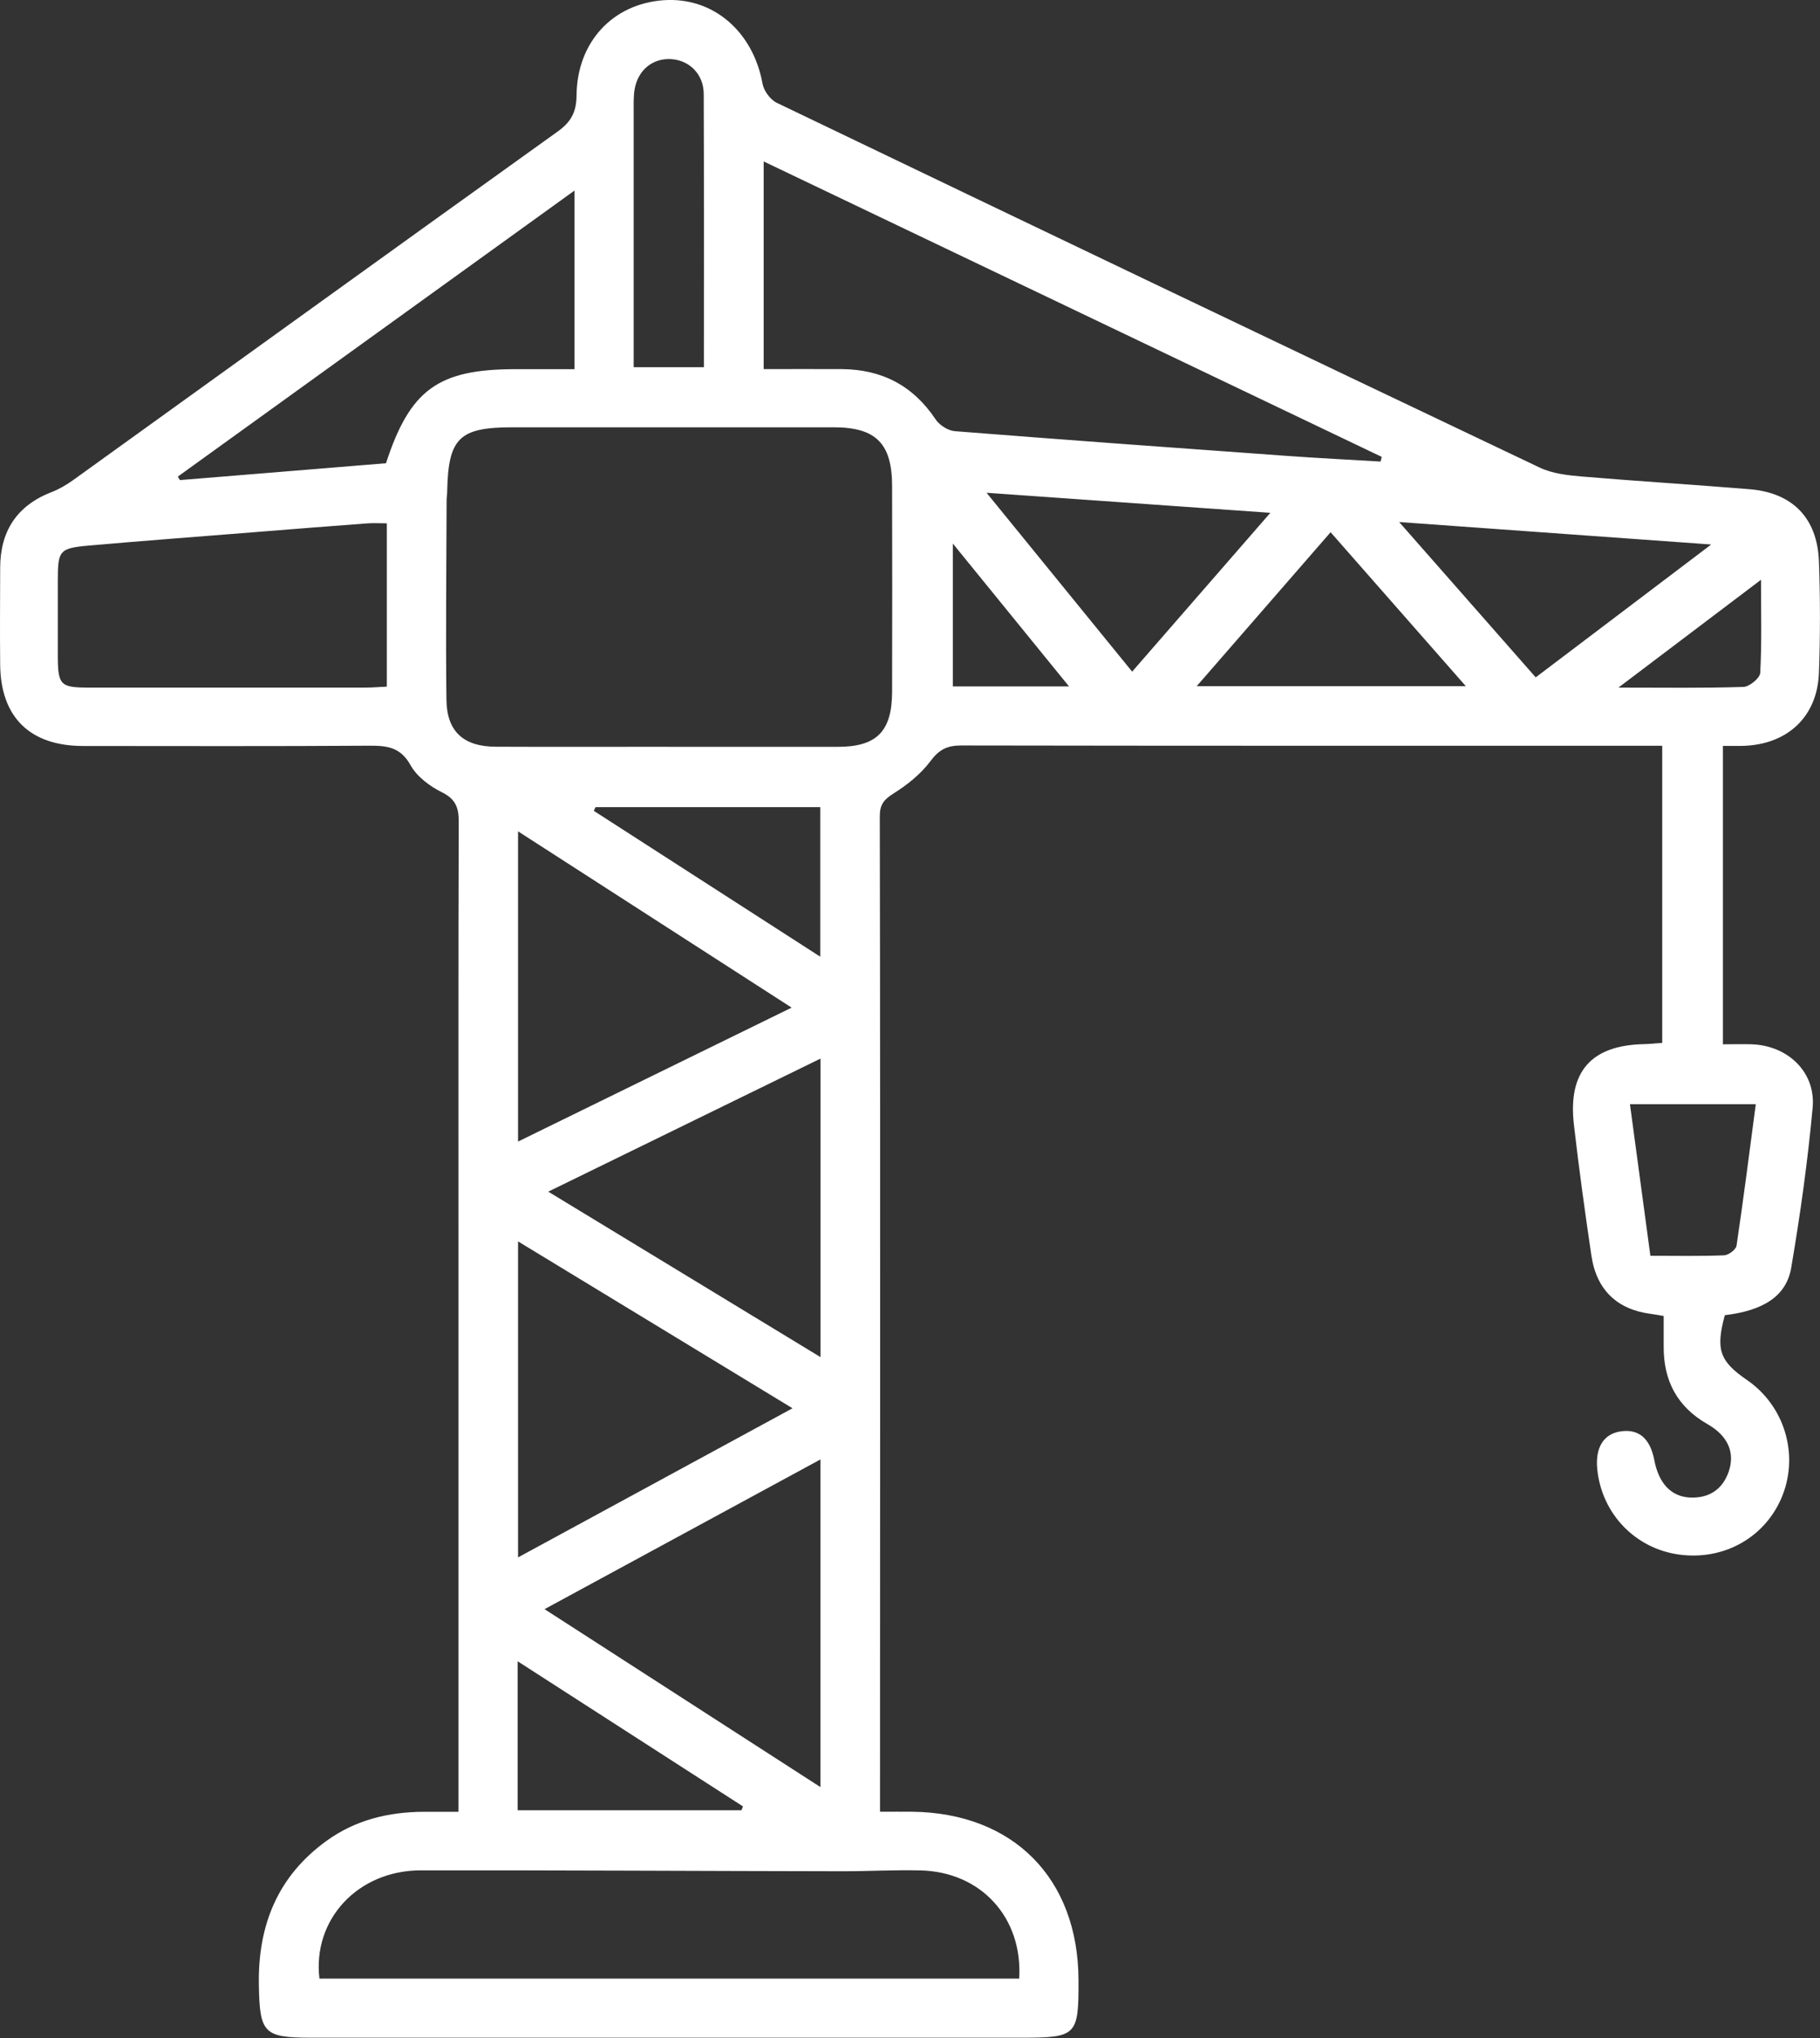
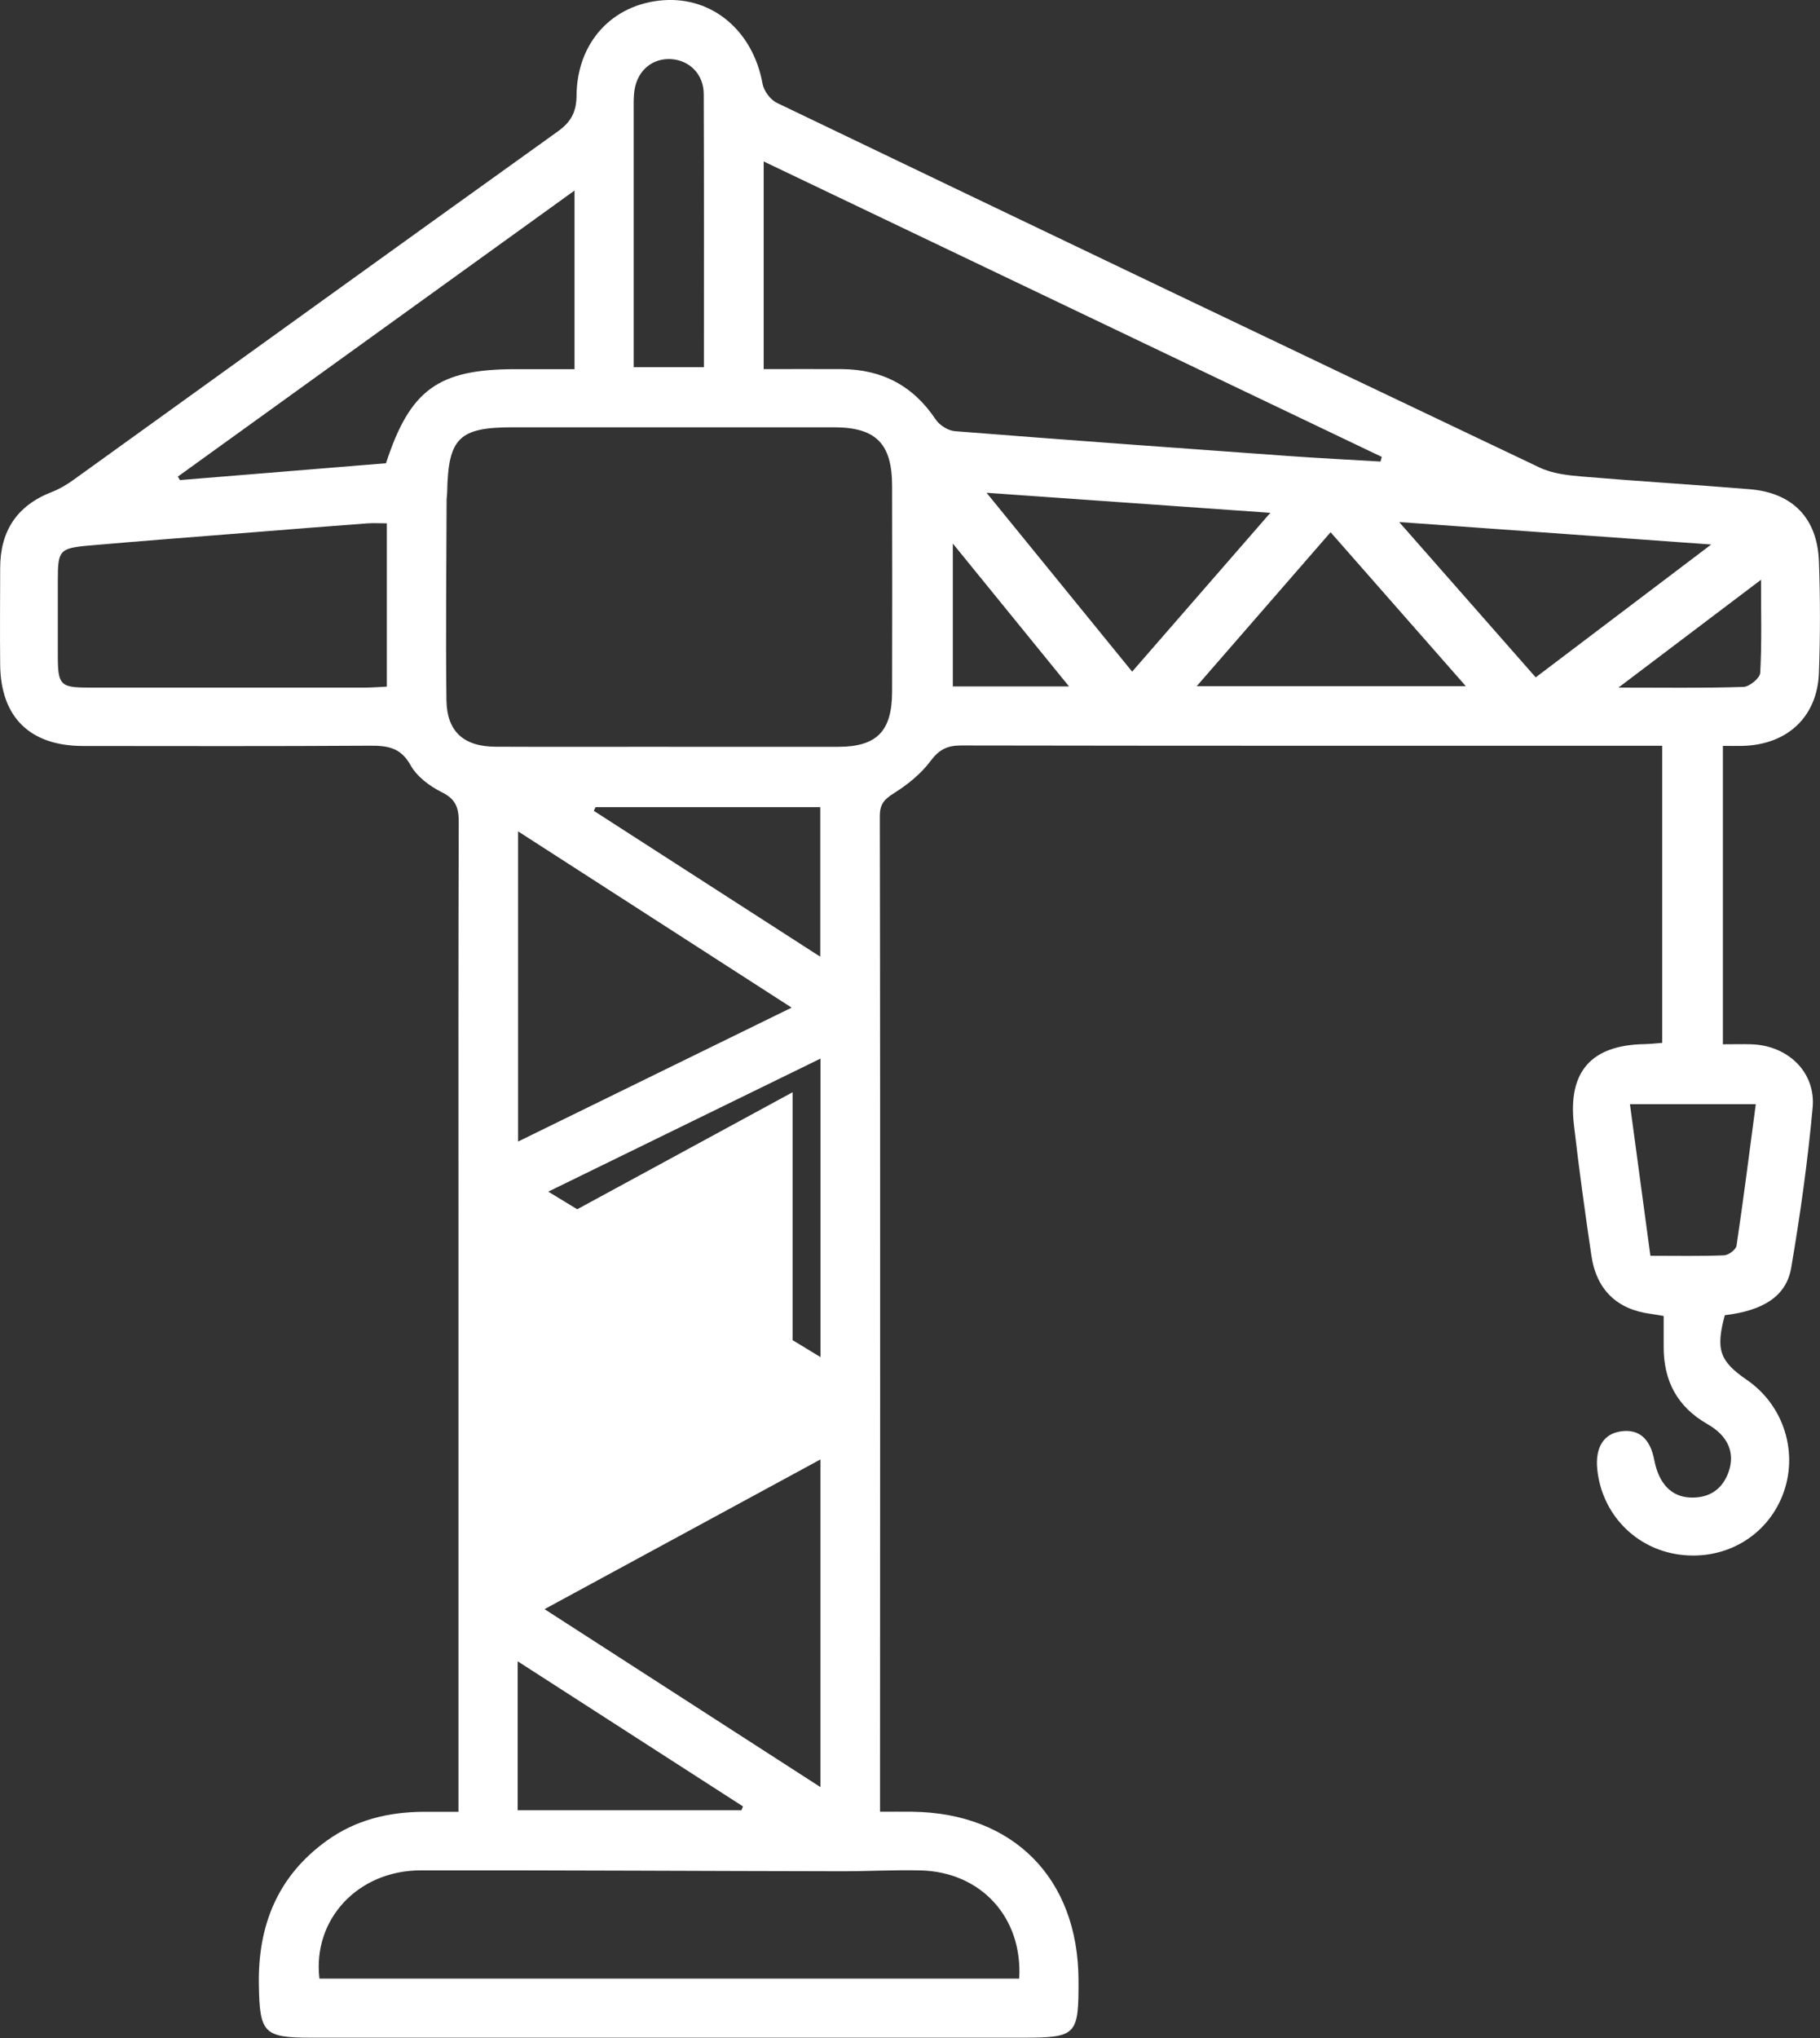
<svg xmlns="http://www.w3.org/2000/svg" id="_Слой_2" data-name="Слой 2" viewBox="0 0 324.26 362.91">
  <rect x="0" y="0" width="324.26" height="362.91" fill="#333333" stroke="none" />
  <defs>
    <style> .cls-1 { fill: #fff; } </style>
  </defs>
  <g id="_Слой_1-2" data-name="Слой 1">
-     <path class="cls-1" d="m81.68,322.67v-4.95c0-33.44,0-66.89,0-100.33,0-23.71-.03-47.42.05-71.12,0-2.54-.61-4.01-3.04-5.21-2.15-1.07-4.42-2.77-5.55-4.81-1.81-3.25-4.25-3.48-7.42-3.46-16.97.11-33.93.06-50.9.05-9.46,0-14.69-5.1-14.79-14.45-.06-5.74-.01-11.48,0-17.22,0-6.59,2.97-11.14,9.18-13.55,1.37-.53,2.69-1.31,3.88-2.17,28.76-20.68,57.47-41.41,86.27-62.03,2.38-1.7,3.34-3.47,3.36-6.44.09-9.51,6.46-16.29,15.48-16.94,8.8-.63,15.97,5.52,17.66,14.88.23,1.27,1.4,2.85,2.56,3.4,45.25,21.73,90.55,43.39,135.89,64.94,2.28,1.08,5.03,1.39,7.59,1.6,9.94.84,19.9,1.44,29.85,2.26,7.63.63,12.04,5.15,12.32,12.85.24,6.61.24,13.23,0,19.84-.28,7.83-5.62,12.79-13.55,13.01-1.11.03-2.21,0-3.56,0v53.14c1.74,0,3.43-.05,5.11,0,6.44.21,11.45,4.94,10.88,11.26-.87,9.55-2.21,19.08-3.82,28.53-.87,5.09-5.01,7.64-11.83,8.45-1.65,6.13-.94,8.18,3.95,11.54,6.63,4.55,9.26,13.11,6.33,20.55-2.9,7.34-10.27,11.6-18.31,10.55-7.86-1.02-13.87-7.22-14.69-15.16-.4-3.88,1.1-6.34,4.17-6.79,3.21-.48,5.25,1.26,5.98,5.09.79,4.13,2.97,6.54,6.4,6.69,3.35.14,5.78-1.43,6.88-4.66,1.13-3.34-.14-6.32-3.78-8.4-5.43-3.1-7.87-7.76-7.82-13.89.01-1.73,0-3.47,0-5.38-.93-.15-1.63-.29-2.33-.38-5.97-.78-9.65-4.27-10.55-10.38-1.15-7.77-2.23-15.56-3.12-23.36-1.08-9.45,3.14-14.12,12.58-14.29.97-.02,1.94-.13,3.16-.22v-52.91c-1.38,0-2.71,0-4.03,0-40.3,0-80.59.02-120.89-.05-2.49,0-3.92.73-5.45,2.78-1.73,2.32-4.17,4.26-6.65,5.81-1.72,1.08-2.39,2.03-2.38,4.04.07,34.57.06,69.15.06,103.72,0,22.84-.01,45.68-.02,68.52,0,1.48,0,2.96,0,5,2.07,0,3.88-.02,5.7,0,18.04.2,29.59,11.86,29.66,29.93.04,9.97-.3,10.31-10.22,10.31-42.17,0-84.34,0-126.51,0-8.47,0-9.16-.83-9.3-9.48-.17-10.56,3.35-19.29,12.08-25.59,5.15-3.72,11.01-5.12,17.26-5.16,1.86-.01,3.71,0,6.23,0Zm37.3-189.7v.02c10.1,0,20.19,0,30.29,0,6.93,0,9.65-2.74,9.67-9.8.03-12.22.03-24.44,0-36.66-.01-7.55-2.88-10.43-10.37-10.44-19.07-.01-38.14,0-57.21,0-9.58,0-11.5,1.9-11.69,11.51,0,.5-.1.99-.1,1.49-.03,11.85-.18,23.69-.03,35.54.07,5.66,3.08,8.32,8.77,8.34,10.22.05,20.44.01,30.67.01Zm126.98-50.77c.07-.28.15-.56.22-.84-36.63-17.5-73.26-35-110.12-52.61v36.98c4.78,0,9.36-.03,13.94,0,7.13.05,12.69,2.95,16.7,8.96.68,1.02,2.2,1.99,3.4,2.09,19.76,1.56,39.53,2.99,59.3,4.41,5.52.4,11.04.67,16.56,1Zm-64.38,270.15c.67-10.9-6.82-19.03-17.58-19.28-4.73-.11-9.47.16-14.2.15-24.95-.04-49.89-.19-74.84-.16-11.19.01-19.3,8.73-18.05,19.28h124.67ZM68.91,93.19c-1.31,0-2.41-.07-3.49.01-6.71.5-13.42,1.03-20.13,1.57-9.81.78-19.63,1.52-29.44,2.38-5.29.47-5.54.87-5.55,6.2,0,4.49-.01,8.98,0,13.47.01,5.16.46,5.62,5.47,5.62,16.46,0,32.92,0,49.38,0,1.21,0,2.42-.11,3.77-.17v-29.08Zm28.1,193.35c16.66,10.74,32.71,21.08,49.16,31.69v-58.34c-16.41,8.9-32.42,17.58-49.16,26.66Zm44.2-35.76c-16.61-10.09-32.6-19.81-48.91-29.72v56.27c16.42-8.92,32.37-17.58,48.91-26.56Zm-.17-71.35c-16.61-10.7-32.53-20.95-48.74-31.39v55.24c16.29-7.97,32.13-15.72,48.74-23.85Zm5.14,9.08c-16.17,7.9-32.03,15.65-48.5,23.69,16.52,10.03,32.32,19.63,48.5,29.46v-53.15Zm-77.41-106.02c4.28-13.12,9.32-16.75,23.05-16.75,3.46,0,6.92,0,10.54,0v-31.81c-23.87,17.2-47.27,34.07-70.68,50.94.13.21.25.41.38.62,12.26-1,24.53-2,36.7-3Zm157.57,8.83c-17.1-1.21-33.33-2.36-50.57-3.57,9.05,11.12,17.4,21.36,25.94,31.85,8.26-9.49,16.15-18.55,24.62-28.28Zm22.94,1.64c8.59,9.77,16.42,18.66,24.33,27.66,10.4-7.87,20.4-15.43,31.27-23.66-18.9-1.36-36.69-2.64-55.6-4Zm-123.87-27.58c0-16.49.03-32.57-.03-48.65-.01-3.48-2.51-5.98-5.76-6.2-3.29-.22-5.96,1.91-6.55,5.37-.21,1.22-.17,2.48-.17,3.73-.01,13.84,0,27.69,0,41.53,0,1.34,0,2.68,0,4.23h12.52Zm111.65,29.4c-8.09,9.3-15.82,18.18-23.85,27.41h47.95c-8.18-9.31-15.98-18.18-24.09-27.41Zm-130.96,48.95c-.1.22-.2.44-.3.66,13.33,8.58,26.66,17.16,40.34,25.97v-26.63h-40.04Zm26,178.64l.27-.7c-13.27-8.54-26.54-17.09-40.14-25.84v26.53h39.86Zm180.71-125.74h-22.41c1.23,9.14,2.42,17.96,3.64,26.99,4.67,0,8.9.09,13.12-.08.8-.03,2.13-1.02,2.23-1.72,1.23-8.25,2.28-16.53,3.43-25.19Zm-143.05-99.84v25.44h20.7c-6.97-8.56-13.58-16.69-20.7-25.44Zm118.59,25.65c8.19,0,15.23.11,22.27-.12,1.07-.03,2.94-1.57,2.99-2.5.29-5.26.14-10.55.14-16.58-8.61,6.51-16.56,12.52-25.4,19.2Z" />
+     <path class="cls-1" d="m81.68,322.67v-4.95c0-33.44,0-66.89,0-100.33,0-23.71-.03-47.42.05-71.12,0-2.54-.61-4.01-3.04-5.21-2.15-1.07-4.42-2.77-5.55-4.81-1.81-3.25-4.25-3.48-7.42-3.46-16.97.11-33.93.06-50.9.05-9.46,0-14.69-5.1-14.79-14.45-.06-5.74-.01-11.48,0-17.22,0-6.59,2.97-11.14,9.18-13.55,1.37-.53,2.69-1.31,3.88-2.17,28.76-20.68,57.47-41.41,86.27-62.03,2.38-1.7,3.34-3.47,3.36-6.44.09-9.51,6.46-16.29,15.48-16.94,8.8-.63,15.97,5.52,17.66,14.88.23,1.27,1.4,2.85,2.56,3.4,45.25,21.73,90.55,43.39,135.89,64.94,2.28,1.08,5.03,1.39,7.59,1.6,9.94.84,19.9,1.44,29.85,2.26,7.63.63,12.04,5.15,12.32,12.85.24,6.61.24,13.23,0,19.84-.28,7.83-5.62,12.79-13.55,13.01-1.11.03-2.21,0-3.56,0v53.14c1.74,0,3.43-.05,5.11,0,6.44.21,11.45,4.94,10.88,11.26-.87,9.55-2.21,19.08-3.82,28.53-.87,5.09-5.01,7.64-11.83,8.45-1.65,6.13-.94,8.18,3.95,11.54,6.63,4.55,9.26,13.11,6.33,20.55-2.9,7.34-10.27,11.6-18.31,10.55-7.86-1.02-13.87-7.22-14.69-15.16-.4-3.88,1.1-6.34,4.17-6.79,3.21-.48,5.25,1.26,5.98,5.09.79,4.13,2.97,6.54,6.4,6.69,3.35.14,5.78-1.43,6.88-4.66,1.13-3.34-.14-6.32-3.78-8.4-5.43-3.1-7.87-7.76-7.82-13.89.01-1.73,0-3.47,0-5.38-.93-.15-1.63-.29-2.33-.38-5.97-.78-9.65-4.27-10.55-10.38-1.15-7.77-2.23-15.56-3.12-23.36-1.08-9.45,3.14-14.12,12.58-14.29.97-.02,1.94-.13,3.16-.22v-52.91c-1.38,0-2.71,0-4.03,0-40.3,0-80.59.02-120.89-.05-2.49,0-3.92.73-5.45,2.78-1.73,2.32-4.17,4.26-6.65,5.81-1.72,1.08-2.39,2.03-2.38,4.04.07,34.57.06,69.15.06,103.72,0,22.84-.01,45.68-.02,68.52,0,1.48,0,2.96,0,5,2.07,0,3.88-.02,5.7,0,18.04.2,29.59,11.86,29.66,29.93.04,9.97-.3,10.31-10.22,10.31-42.17,0-84.34,0-126.51,0-8.47,0-9.16-.83-9.3-9.48-.17-10.56,3.35-19.29,12.08-25.59,5.15-3.72,11.01-5.12,17.26-5.16,1.86-.01,3.71,0,6.23,0Zm37.3-189.7v.02c10.1,0,20.19,0,30.29,0,6.93,0,9.65-2.74,9.67-9.8.03-12.22.03-24.44,0-36.66-.01-7.55-2.88-10.43-10.37-10.44-19.07-.01-38.14,0-57.21,0-9.58,0-11.5,1.9-11.69,11.51,0,.5-.1.99-.1,1.49-.03,11.85-.18,23.69-.03,35.54.07,5.66,3.08,8.32,8.77,8.34,10.22.05,20.44.01,30.67.01Zm126.98-50.77c.07-.28.15-.56.22-.84-36.63-17.5-73.26-35-110.12-52.61v36.98c4.78,0,9.36-.03,13.94,0,7.13.05,12.69,2.95,16.7,8.96.68,1.02,2.2,1.99,3.4,2.09,19.76,1.56,39.53,2.99,59.3,4.41,5.52.4,11.04.67,16.56,1Zm-64.38,270.15c.67-10.9-6.82-19.03-17.58-19.28-4.73-.11-9.47.16-14.2.15-24.95-.04-49.89-.19-74.84-.16-11.19.01-19.3,8.73-18.05,19.28h124.67ZM68.91,93.19c-1.31,0-2.41-.07-3.49.01-6.71.5-13.42,1.03-20.13,1.57-9.81.78-19.63,1.52-29.44,2.38-5.29.47-5.54.87-5.55,6.2,0,4.49-.01,8.98,0,13.47.01,5.16.46,5.62,5.47,5.62,16.46,0,32.92,0,49.38,0,1.21,0,2.42-.11,3.77-.17v-29.08Zm28.1,193.35c16.66,10.74,32.71,21.08,49.16,31.69v-58.34c-16.41,8.9-32.42,17.58-49.16,26.66Zm44.2-35.76c-16.61-10.09-32.6-19.81-48.91-29.72c16.42-8.92,32.37-17.58,48.91-26.56Zm-.17-71.35c-16.61-10.7-32.53-20.95-48.74-31.39v55.24c16.29-7.97,32.13-15.72,48.74-23.85Zm5.14,9.08c-16.17,7.9-32.03,15.65-48.5,23.69,16.52,10.03,32.32,19.63,48.5,29.46v-53.15Zm-77.41-106.02c4.28-13.12,9.32-16.75,23.05-16.75,3.46,0,6.92,0,10.54,0v-31.81c-23.87,17.2-47.27,34.07-70.68,50.94.13.21.25.41.38.62,12.26-1,24.53-2,36.7-3Zm157.57,8.83c-17.1-1.21-33.33-2.36-50.57-3.57,9.05,11.12,17.4,21.36,25.94,31.85,8.26-9.49,16.15-18.55,24.62-28.28Zm22.94,1.64c8.59,9.77,16.42,18.66,24.33,27.66,10.4-7.87,20.4-15.43,31.27-23.66-18.9-1.36-36.69-2.64-55.6-4Zm-123.87-27.58c0-16.49.03-32.57-.03-48.65-.01-3.48-2.51-5.98-5.76-6.2-3.29-.22-5.96,1.91-6.55,5.37-.21,1.22-.17,2.48-.17,3.73-.01,13.84,0,27.69,0,41.53,0,1.34,0,2.68,0,4.23h12.52Zm111.65,29.4c-8.09,9.3-15.82,18.18-23.85,27.41h47.95c-8.18-9.31-15.98-18.18-24.09-27.41Zm-130.96,48.95c-.1.22-.2.44-.3.66,13.33,8.58,26.66,17.16,40.34,25.97v-26.63h-40.04Zm26,178.64l.27-.7c-13.27-8.54-26.54-17.09-40.14-25.84v26.53h39.86Zm180.71-125.74h-22.41c1.23,9.14,2.42,17.96,3.64,26.99,4.67,0,8.9.09,13.12-.08.8-.03,2.13-1.02,2.23-1.72,1.23-8.25,2.28-16.53,3.43-25.19Zm-143.05-99.84v25.44h20.7c-6.97-8.56-13.58-16.69-20.7-25.44Zm118.59,25.65c8.19,0,15.23.11,22.27-.12,1.07-.03,2.94-1.57,2.99-2.5.29-5.26.14-10.55.14-16.58-8.61,6.51-16.56,12.52-25.4,19.2Z" />
  </g>
</svg>